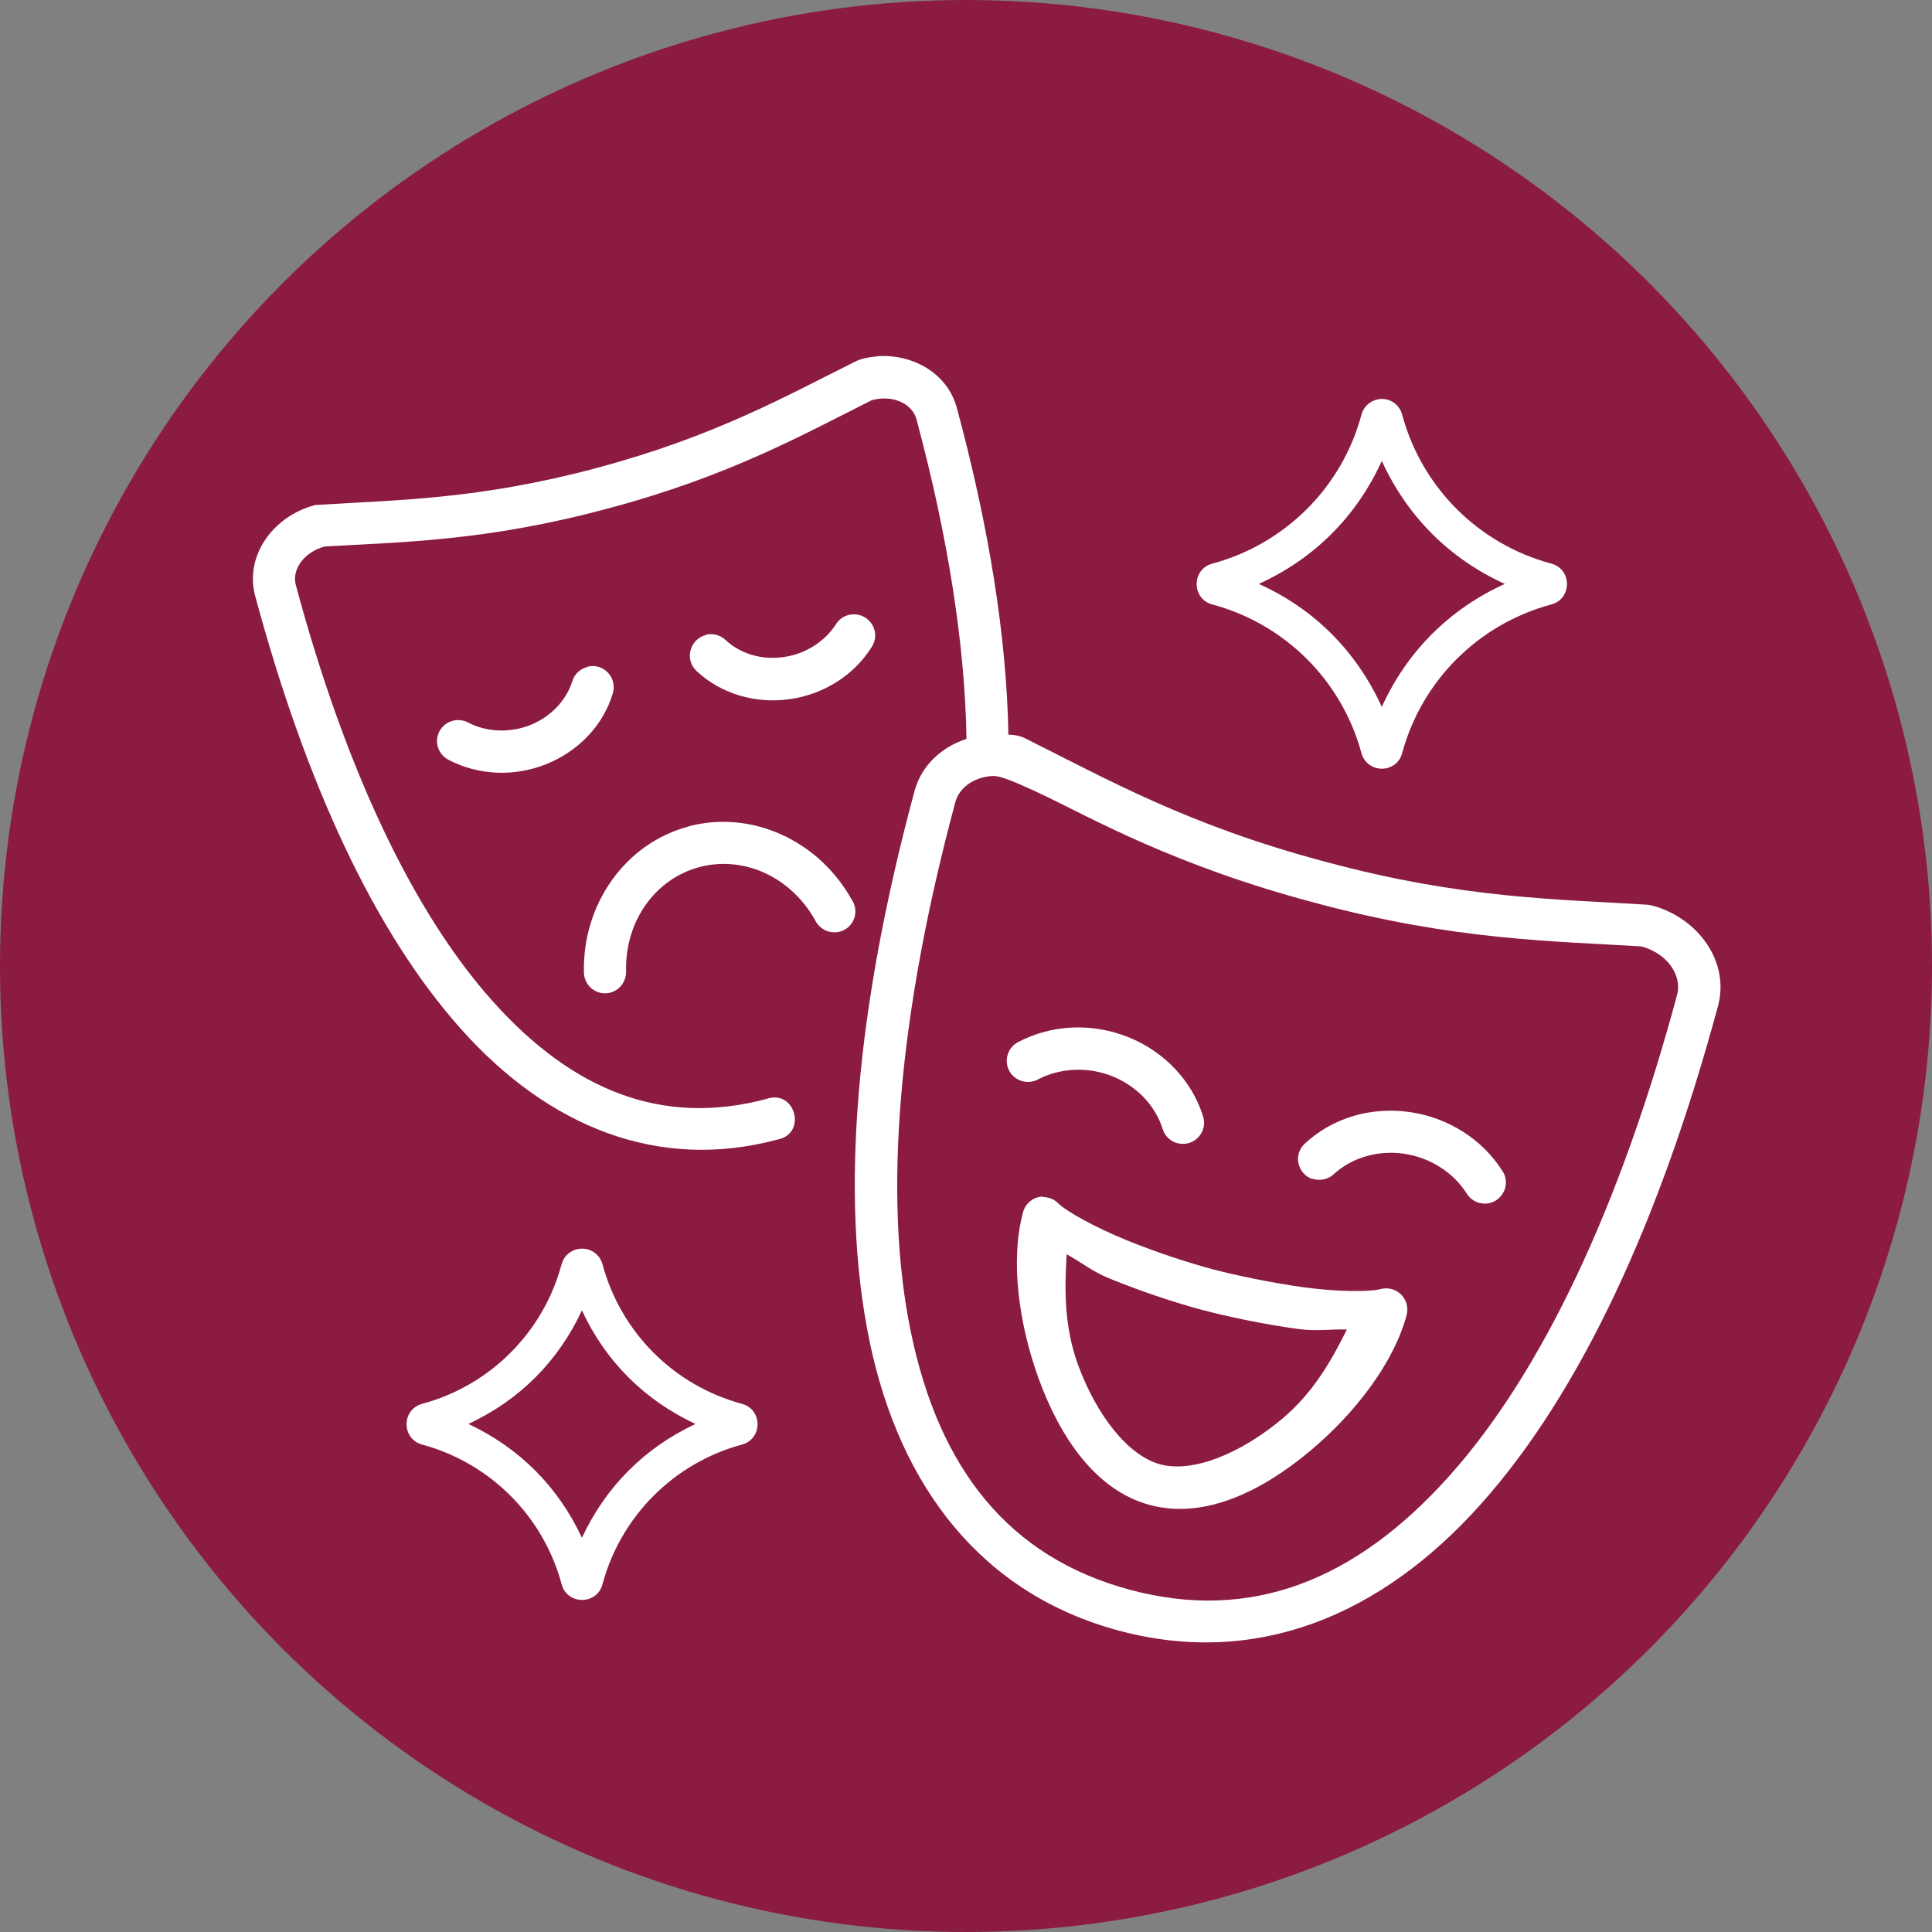
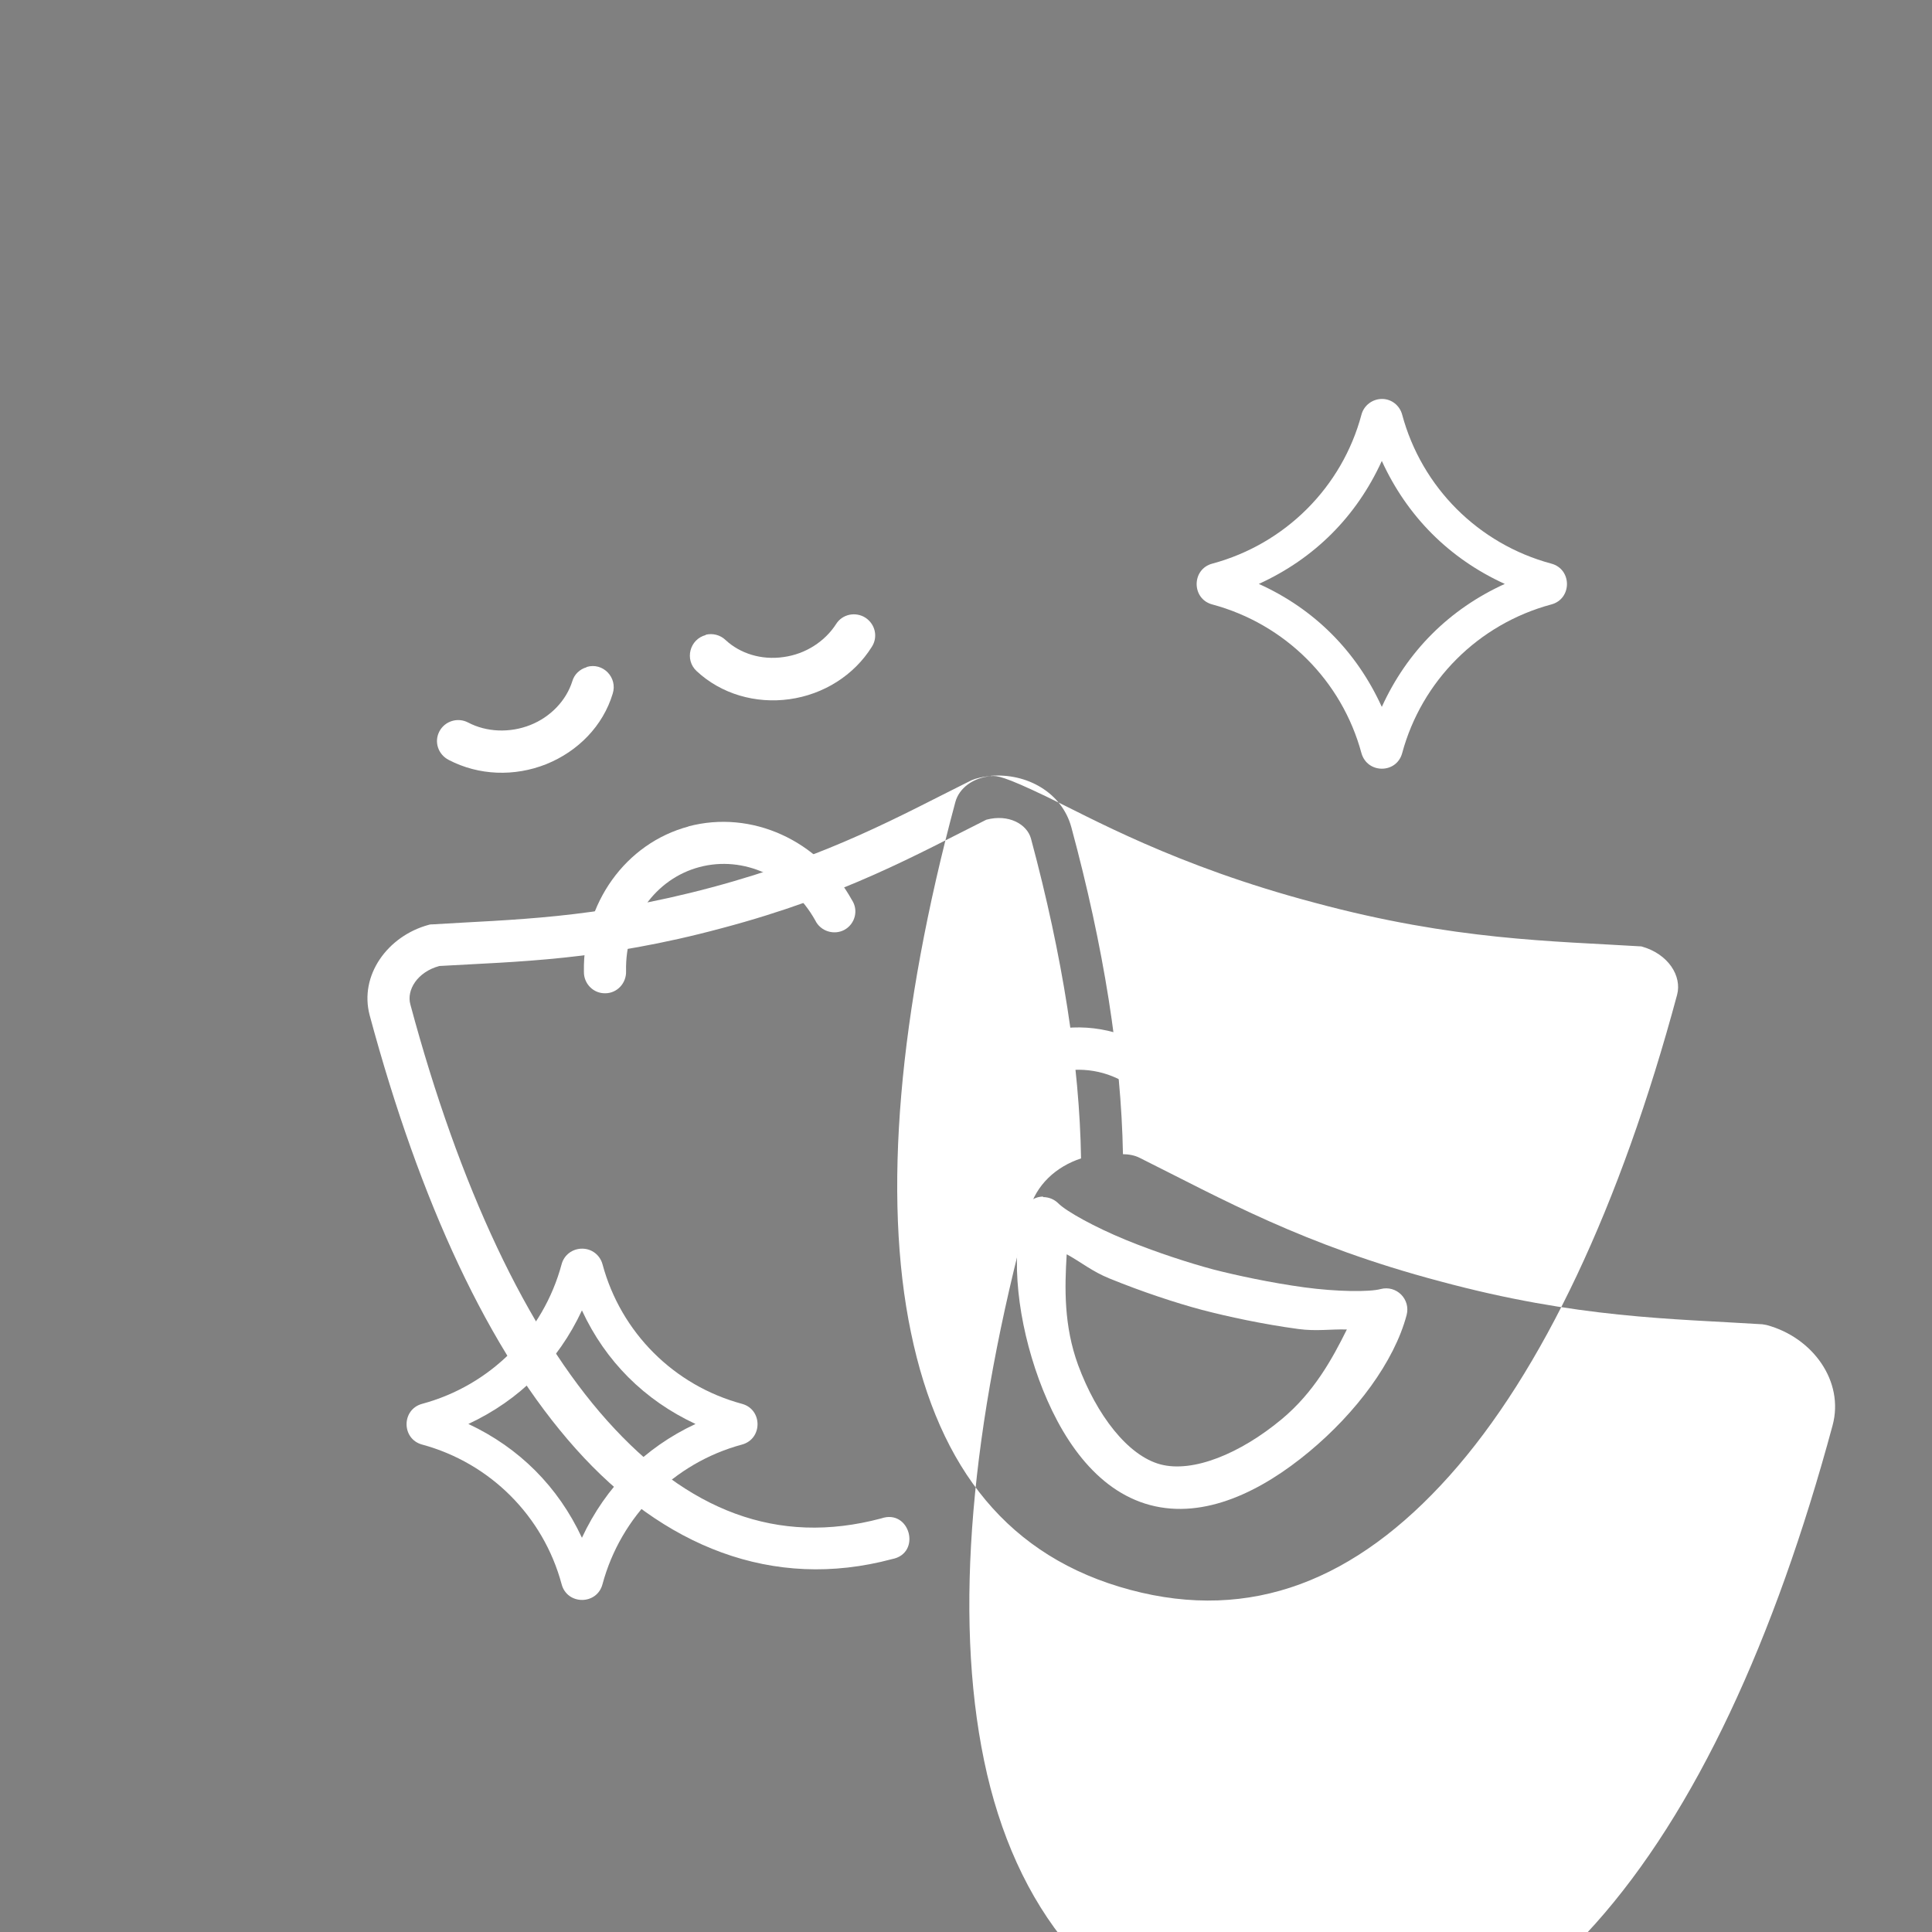
<svg xmlns="http://www.w3.org/2000/svg" id="Layer_2" viewBox="0 0 77.92 77.92">
  <rect x="0" y="0" width="77.92" height="77.92" fill="#808080" stroke="none" />
  <defs>
    <style>.cls-1{fill:#8b1b3f;}.cls-2{fill:#fff;}</style>
  </defs>
  <g id="Layer_2-2">
    <g id="Layer_1-2">
-       <circle class="cls-1" cx="38.96" cy="38.96" r="38.96" />
-     </g>
+       </g>
  </g>
  <g id="Layer_3">
    <path class="cls-2" d="M28.47,25.61c-.66.17-.87,1-.37,1.46.99.92,2.37,1.32,3.74,1.13,1.37-.19,2.6-.96,3.32-2.11.26-.4.14-.92-.26-1.18-.4-.25-.93-.14-1.18.26-.45.7-1.23,1.21-2.12,1.33-.89.13-1.75-.14-2.34-.69-.21-.2-.51-.28-.8-.21h0Z" />
    <path class="cls-2" d="M23.66,26.9c.66-.2,1.26.43,1.05,1.08-.39,1.29-1.39,2.32-2.68,2.84-1.28.51-2.72.46-3.93-.17-.43-.22-.6-.73-.38-1.15.22-.42.74-.58,1.16-.36.74.39,1.68.43,2.51.1.83-.33,1.45-1,1.69-1.76.08-.28.3-.49.58-.57h0Z" />
-     <path class="cls-2" d="M39.97,31.3c.24-.02.51,0,2.24.83,1.74.83,5.18,2.79,10.82,4.28,5.64,1.52,9.6,1.54,13.17,1.76,1.09.3,1.64,1.2,1.44,1.95-2.28,8.48-5.43,15.21-9.19,19.41-3.76,4.2-7.98,5.9-12.87,4.59-4.89-1.31-7.7-4.87-8.84-10.38-1.15-5.51-.49-12.91,1.79-21.39.15-.56.71-.99,1.45-1.05h0ZM35.35,14.38c-.21.01-.42.05-.63.11-.06.02-.11.04-.16.06-2.86,1.42-5.7,3.04-10.48,4.32-4.78,1.28-8.06,1.29-11.24,1.49-.06,0-.11,0-.17.02-1.66.45-2.81,2.04-2.38,3.65,2.02,7.5,4.79,13.54,8.31,17.48,3.52,3.94,7.94,5.74,12.76,4.45,1.2-.23.72-2.04-.44-1.64-4.2,1.12-7.81-.32-11.05-3.94-3.24-3.62-5.97-9.45-7.94-16.79-.16-.58.28-1.31,1.17-1.55,3.08-.18,6.52-.21,11.41-1.53,4.9-1.3,7.89-2.99,10.65-4.37.9-.24,1.64.18,1.8.76,1.28,4.76,1.96,9.13,2.02,12.9-1,.33-1.82,1.06-2.1,2.12-2.33,8.63-3.04,16.24-1.81,22.17,1.23,5.93,4.57,10.21,10.07,11.68,5.51,1.47,10.54-.58,14.58-5.1,4.04-4.52,7.24-11.47,9.57-20.1.48-1.78-.8-3.55-2.66-4.05-.06-.01-.11-.02-.17-.03-3.66-.23-7.47-.24-12.99-1.73-5.52-1.46-8.83-3.34-12.12-4.98-.21-.11-.47-.15-.68-.15-.07-3.93-.78-8.37-2.08-13.18-.38-1.41-1.8-2.2-3.26-2.08h0Z" />
+     <path class="cls-2" d="M39.97,31.3c.24-.02.51,0,2.24.83,1.74.83,5.18,2.79,10.82,4.28,5.64,1.52,9.6,1.54,13.17,1.76,1.09.3,1.64,1.2,1.44,1.95-2.28,8.48-5.43,15.21-9.19,19.41-3.76,4.2-7.98,5.9-12.87,4.59-4.89-1.31-7.7-4.87-8.84-10.38-1.15-5.51-.49-12.91,1.79-21.39.15-.56.71-.99,1.45-1.05h0Zc-.21.01-.42.05-.63.11-.06.02-.11.04-.16.06-2.86,1.42-5.7,3.04-10.48,4.32-4.78,1.28-8.06,1.29-11.24,1.49-.06,0-.11,0-.17.02-1.66.45-2.81,2.04-2.38,3.65,2.02,7.5,4.79,13.54,8.31,17.48,3.52,3.94,7.94,5.74,12.76,4.45,1.2-.23.72-2.04-.44-1.64-4.2,1.12-7.81-.32-11.05-3.94-3.24-3.62-5.97-9.45-7.94-16.79-.16-.58.28-1.31,1.17-1.55,3.08-.18,6.52-.21,11.41-1.53,4.9-1.3,7.89-2.99,10.65-4.37.9-.24,1.64.18,1.8.76,1.28,4.76,1.96,9.13,2.02,12.9-1,.33-1.82,1.06-2.1,2.12-2.33,8.63-3.04,16.24-1.81,22.17,1.23,5.93,4.57,10.21,10.07,11.68,5.51,1.47,10.54-.58,14.58-5.1,4.04-4.52,7.24-11.47,9.57-20.1.48-1.78-.8-3.55-2.66-4.05-.06-.01-.11-.02-.17-.03-3.66-.23-7.47-.24-12.99-1.73-5.52-1.46-8.83-3.34-12.12-4.98-.21-.11-.47-.15-.68-.15-.07-3.93-.78-8.37-2.08-13.18-.38-1.41-1.8-2.2-3.26-2.08h0Z" />
    <path class="cls-2" d="M27.78,33.33c-2.56.68-4.28,3.12-4.23,5.86-.01.48.38.88.86.87.48,0,.86-.41.84-.9-.04-2.03,1.19-3.72,2.96-4.19,1.77-.47,3.68.38,4.67,2.15.21.44.76.61,1.18.38.43-.24.57-.79.3-1.2-1.33-2.4-4.04-3.65-6.6-2.97h0Z" />
    <path class="cls-2" d="M52.92,47.55c-.61-.22-.77-1.01-.28-1.44,1.11-1.03,2.66-1.48,4.21-1.26,1.54.22,2.92,1.08,3.74,2.37.27.39.15.93-.25,1.19-.4.26-.94.13-1.19-.28-.54-.85-1.48-1.45-2.54-1.6-1.06-.15-2.1.17-2.81.82-.23.22-.57.29-.87.19h0Z" />
    <path class="cls-2" d="M47.55,46.12c.64.12,1.17-.49.97-1.1-.45-1.44-1.57-2.61-3.01-3.19-1.45-.58-3.07-.52-4.43.19-.43.21-.6.73-.38,1.16.22.42.75.58,1.17.35.89-.46,2.01-.52,3-.12.99.4,1.73,1.19,2.02,2.12.09.3.35.54.66.59h0Z" />
    <path class="cls-2" d="M43.03,50.59c.58.32,1.02.69,1.71.97,1.32.54,2.72,1,3.74,1.27,1.03.27,2.47.58,3.88.77.74.1,1.3,0,1.96.02-.59,1.19-1.33,2.54-2.63,3.62-1.67,1.39-3.58,2.17-4.89,1.82-1.31-.35-2.57-1.98-3.32-4.01-.58-1.59-.54-3.12-.46-4.45h0ZM42.07,48.26c-.38,0-.71.26-.81.63-.51,1.89-.2,4.43.64,6.74.85,2.32,2.28,4.48,4.48,5.07,2.21.59,4.52-.57,6.42-2.15s3.43-3.63,3.93-5.51c.17-.64-.41-1.22-1.05-1.05-.45.12-1.76.11-3.08-.07-1.32-.18-2.73-.48-3.66-.72-.94-.25-2.31-.69-3.55-1.2-1.24-.51-2.38-1.14-2.71-1.47-.16-.16-.38-.25-.61-.25h0Z" />
    <path class="cls-2" d="M55.73,18.59c1.02,2.23,2.72,3.94,4.96,4.96-2.24,1.02-3.94,2.72-4.96,4.96-1.02-2.24-2.72-3.95-4.96-4.96,2.24-1.02,3.94-2.72,4.96-4.96ZM55.74,16.09c-.39,0-.73.26-.83.63-.78,2.93-3.08,5.22-6.01,6.01-.85.22-.85,1.43,0,1.65,2.93.79,5.22,3.07,6.01,6,.24.83,1.41.83,1.64,0,.79-2.93,3.08-5.21,6.01-6,.85-.22.85-1.43,0-1.65-2.93-.79-5.22-3.07-6.01-6.01-.1-.37-.43-.63-.81-.63Z" />
    <path class="cls-2" d="M23.47,52.85c.95,2.05,2.52,3.62,4.58,4.58-2.05.96-3.62,2.53-4.58,4.59-.96-2.06-2.53-3.63-4.58-4.59,2.06-.96,3.62-2.52,4.58-4.58ZM23.48,50.36c-.39,0-.73.25-.83.63-.74,2.75-2.88,4.89-5.63,5.63-.83.23-.83,1.41,0,1.64,2.74.74,4.89,2.88,5.63,5.63.22.85,1.43.85,1.65,0,.74-2.74,2.88-4.89,5.63-5.63.83-.23.83-1.41,0-1.64-2.75-.74-4.89-2.88-5.63-5.63-.1-.37-.43-.63-.82-.63h0Z" />
  </g>
</svg>